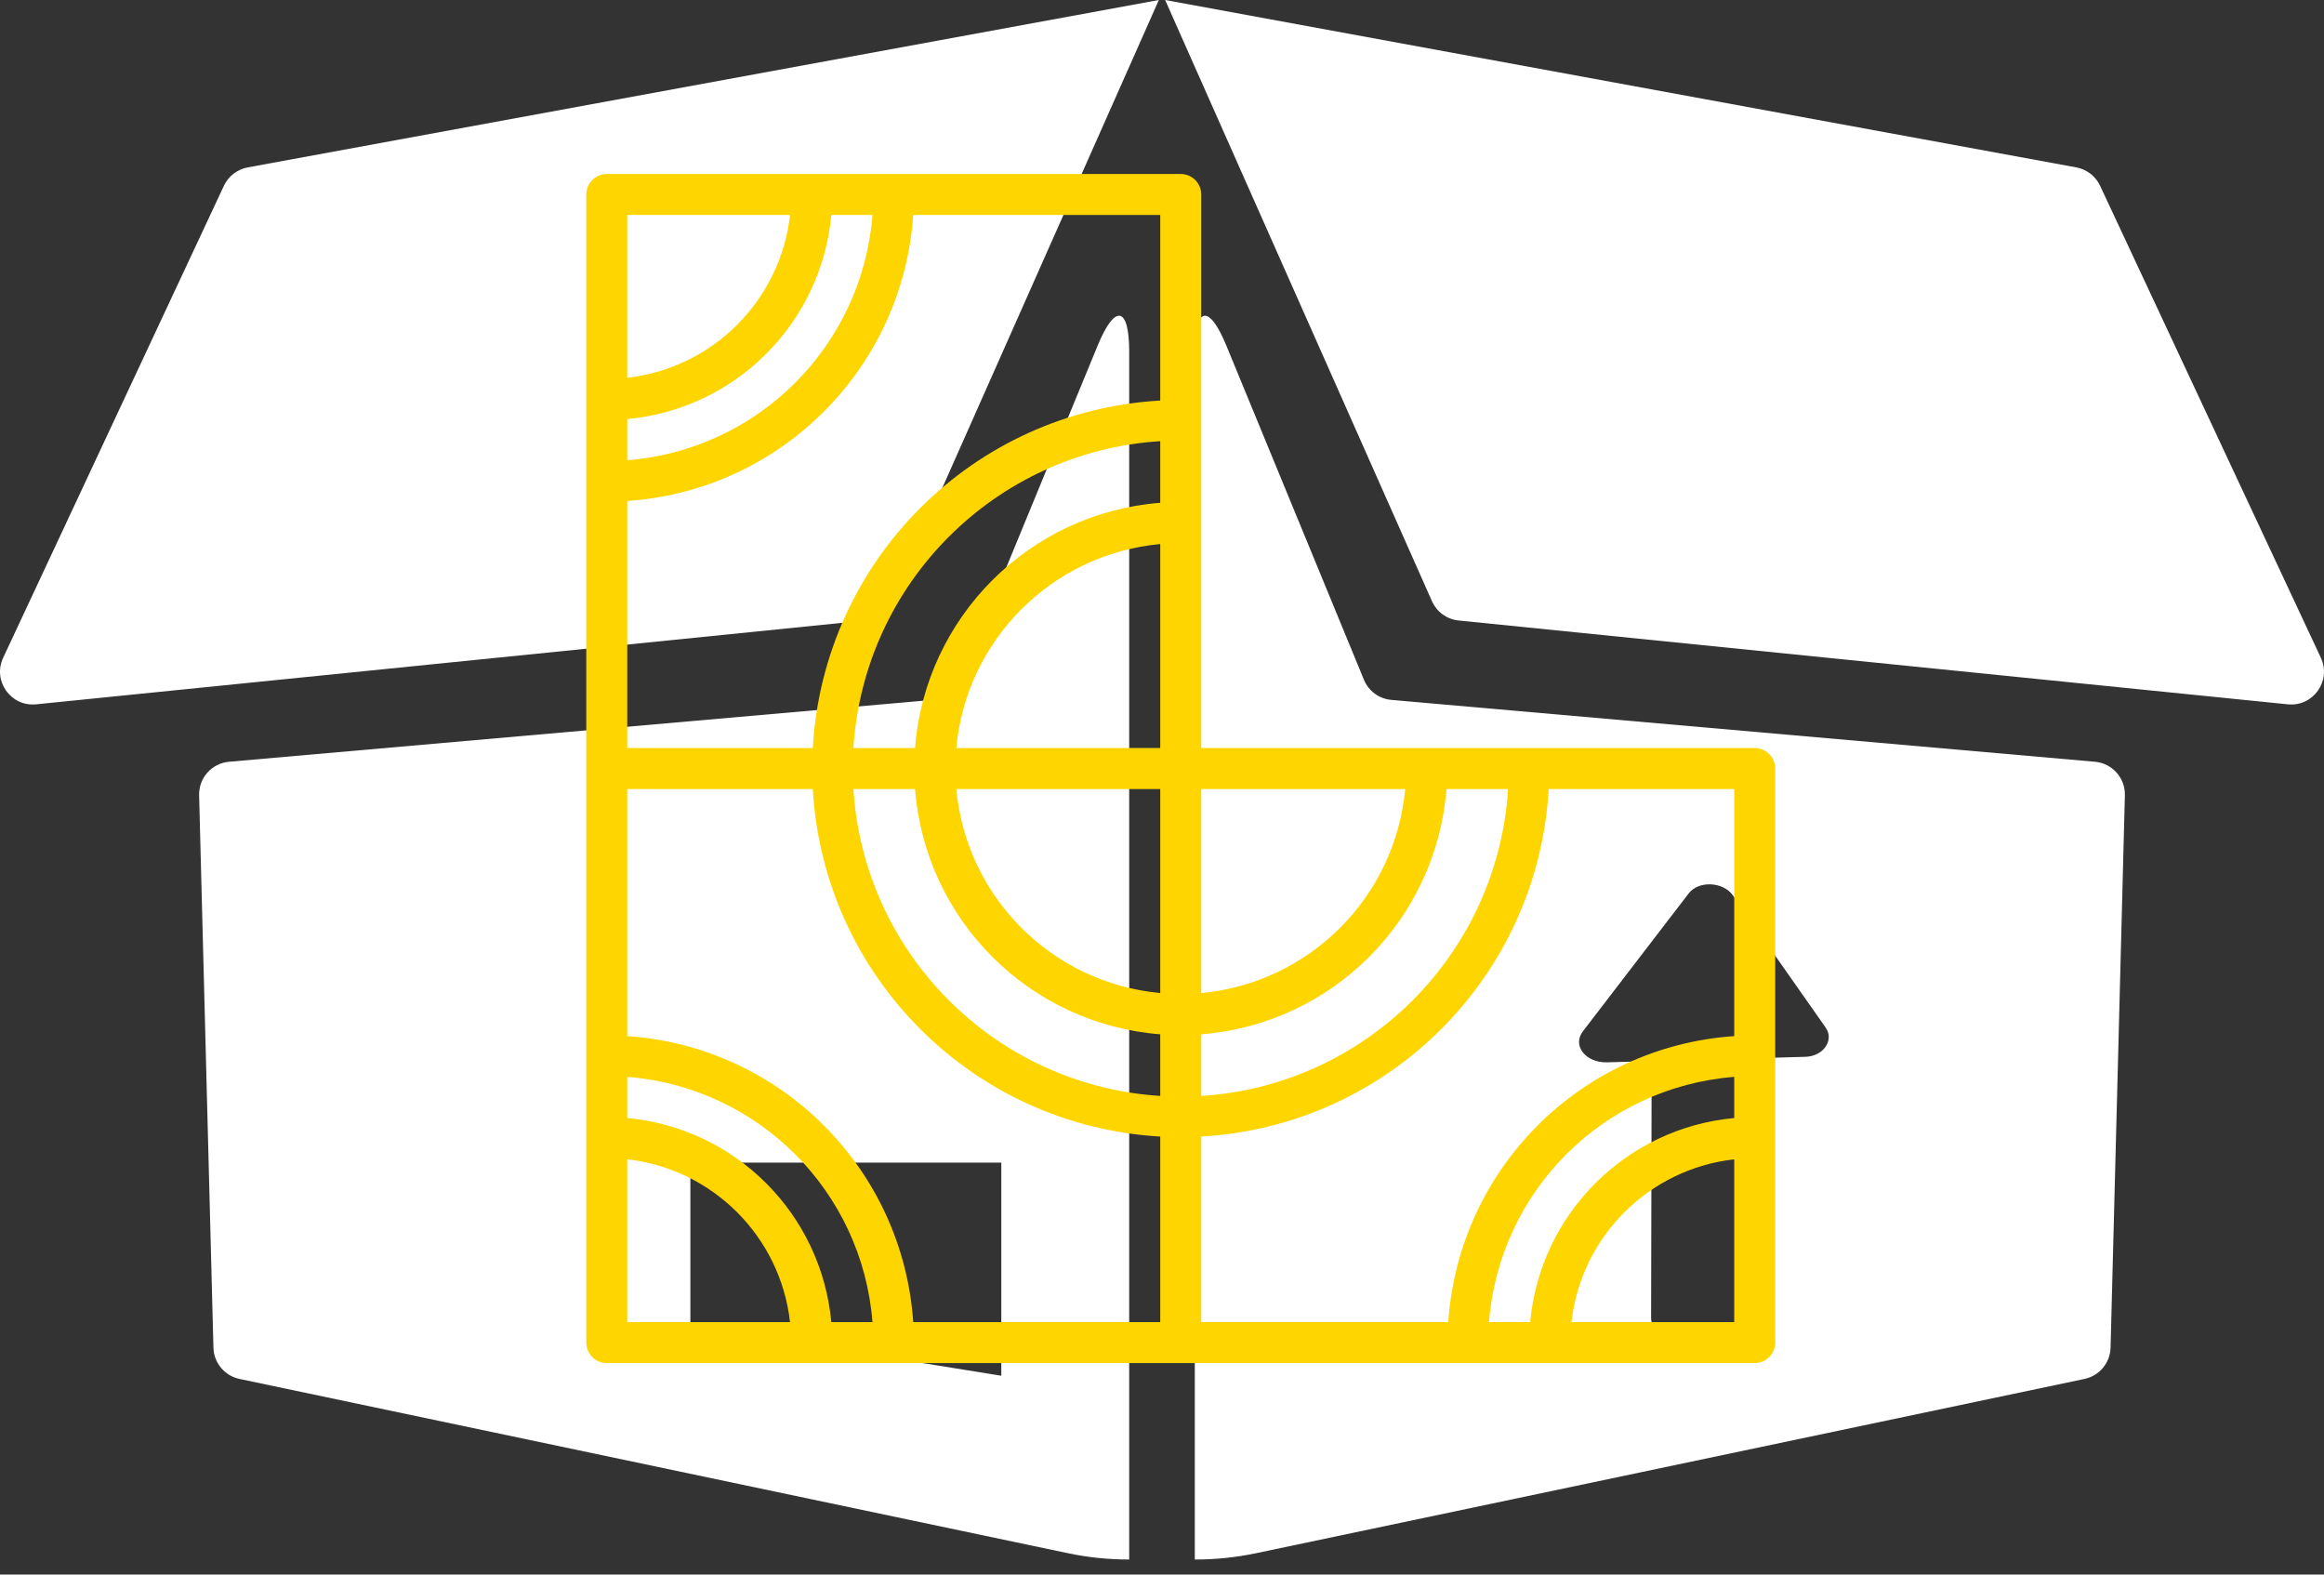
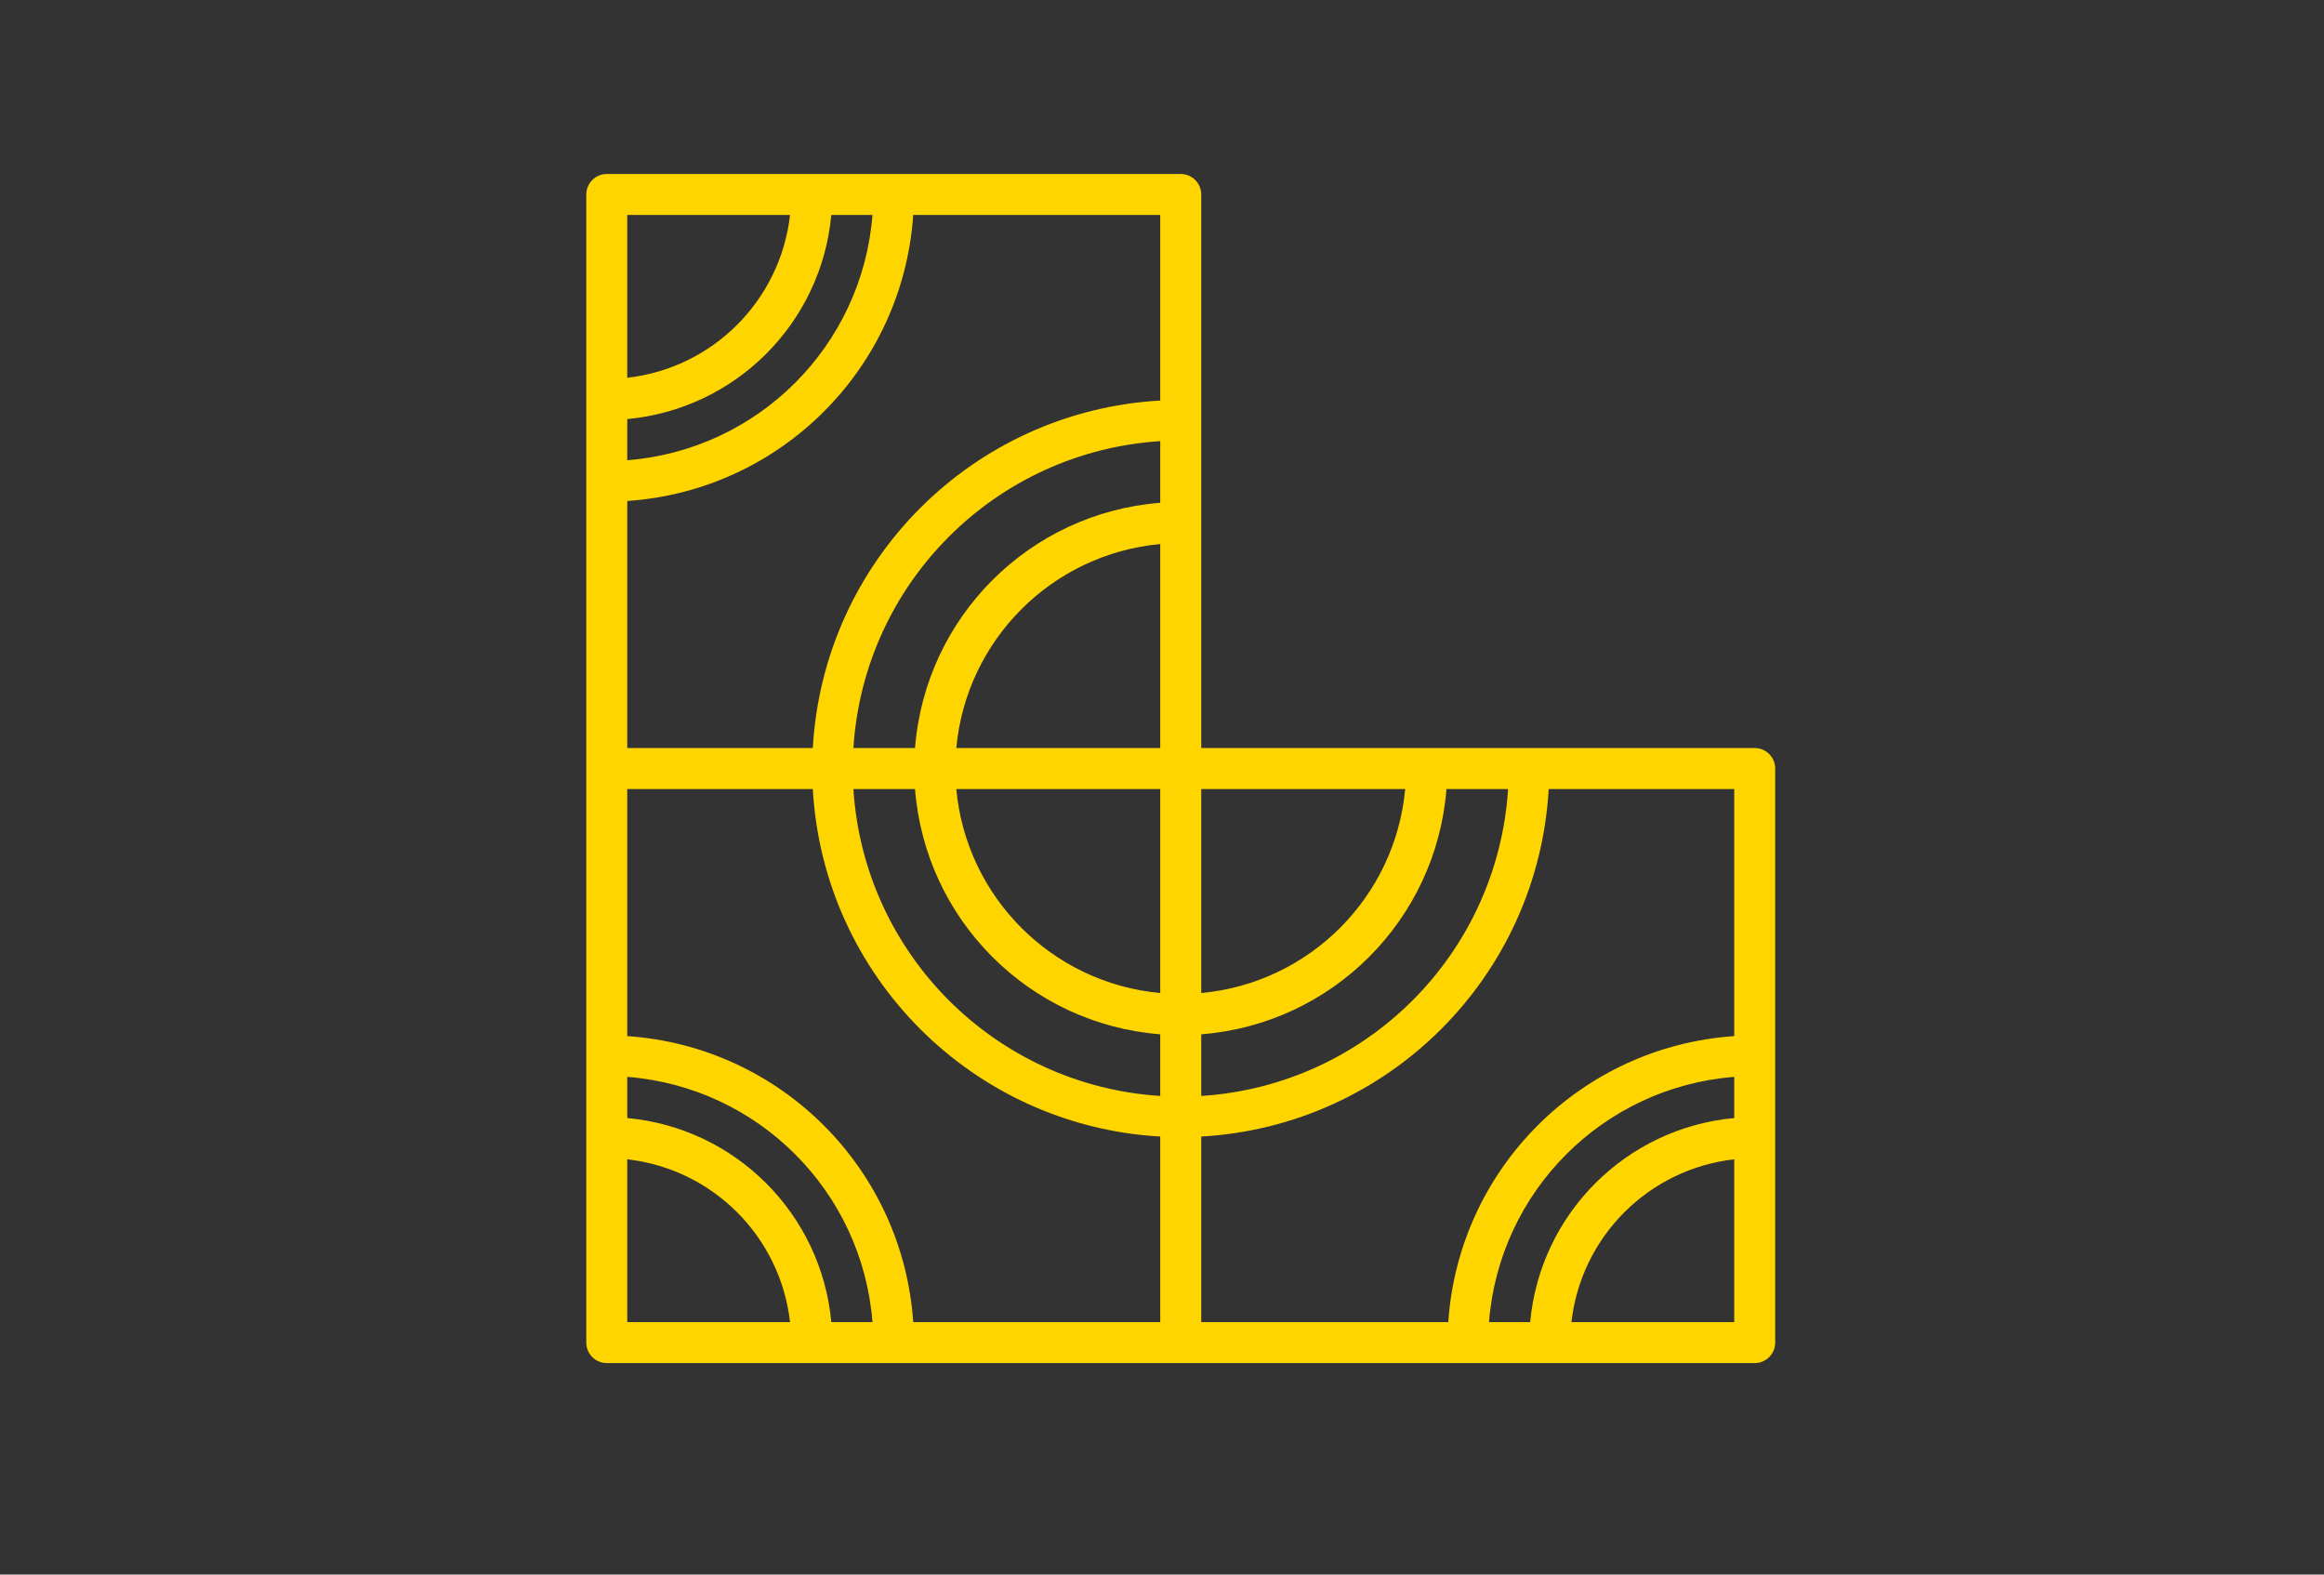
<svg xmlns="http://www.w3.org/2000/svg" width="62" height="42" viewBox="0 0 62 42" fill="none">
  <rect x="0" y="0" width="62" height="42" fill="#333333" stroke="none" />
-   <path d="M29.283 9.219L25.613 18.131C25.489 18.433 25.206 18.641 24.881 18.669L6.11 20.319C5.649 20.359 5.3 20.751 5.312 21.213L5.694 35.947C5.704 36.352 5.992 36.697 6.388 36.781L28.486 41.429C29.027 41.543 29.576 41.599 30.125 41.598L30.125 37.228V9.385C30.125 8.169 29.746 8.094 29.283 9.219ZM26.713 36.696L18.418 35.36V31.012H26.713V36.696ZM23.086 16.551L0.964 18.787C0.288 18.855 -0.204 18.161 0.084 17.546L5.974 4.954C6.094 4.698 6.331 4.516 6.609 4.465L30.916 0L23.798 16.036C23.67 16.323 23.399 16.52 23.086 16.551ZM55.89 20.319L37.119 18.669C36.794 18.641 36.511 18.433 36.387 18.131L32.717 9.219C32.254 8.094 31.875 8.169 31.875 9.385V37.228L31.875 41.598C32.424 41.599 32.974 41.543 33.514 41.429L55.612 36.781C56.009 36.697 56.296 36.352 56.306 35.947L56.688 21.213C56.7 20.751 56.35 20.359 55.89 20.319ZM48.165 28.189L47.129 28.218L47.108 34.742C47.107 35.03 46.815 35.305 46.452 35.357L44.753 35.601C44.364 35.657 44.047 35.458 44.048 35.156L44.063 28.303L42.878 28.336C42.301 28.352 41.936 27.889 42.23 27.507L45.05 23.832C45.317 23.483 45.973 23.516 46.23 23.883L48.706 27.411C48.94 27.745 48.644 28.176 48.165 28.189ZM61.036 18.787L38.914 16.551C38.601 16.52 38.33 16.323 38.202 16.036L31.084 0L55.391 4.465C55.669 4.516 55.906 4.698 56.026 4.954L61.916 17.545C62.204 18.161 61.712 18.855 61.036 18.787Z" fill="white" />
  <path d="M16.188 36.359H46.812C47.114 36.359 47.359 36.114 47.359 35.812V20.5C47.359 20.198 47.114 19.953 46.812 19.953H32.047V5.188C32.047 4.886 31.802 4.641 31.5 4.641H16.188C15.886 4.641 15.641 4.886 15.641 5.188V35.812C15.641 36.114 15.886 36.359 16.188 36.359ZM30.953 26.488C28.066 26.221 25.779 23.934 25.512 21.047H30.953V26.488ZM30.953 27.589V29.233C26.553 28.952 23.048 25.447 22.767 21.047H24.411C24.685 24.54 27.46 27.315 30.953 27.589ZM32.047 21.047H37.488C37.221 23.934 34.934 26.221 32.047 26.488V21.047ZM25.512 19.953C25.779 17.066 28.066 14.779 30.953 14.512V19.953H25.512ZM30.953 13.411C27.46 13.685 24.685 16.46 24.411 19.953H22.767C23.048 15.553 26.553 12.048 30.953 11.767V13.411ZM21.684 21.047C21.967 26.044 25.956 30.033 30.953 30.316V35.266H24.363C24.085 31.173 20.827 27.915 16.734 27.637V21.047H21.684ZM16.734 30.923C19.017 31.182 20.818 32.983 21.077 35.266H16.734V30.923ZM22.178 35.266C21.911 32.377 19.623 30.089 16.734 29.822V28.724C20.227 28.998 23.002 31.773 23.276 35.266H22.178ZM39.724 35.266C39.998 31.773 42.773 28.998 46.266 28.724V29.822C43.377 30.089 41.089 32.377 40.822 35.266H39.724ZM41.923 35.266C42.182 32.983 43.983 31.182 46.266 30.923V35.266H41.923ZM46.266 27.637C42.173 27.915 38.915 31.173 38.637 35.266H32.047V30.316C37.044 30.033 41.033 26.044 41.316 21.047H46.266V27.637ZM40.233 21.047C39.952 25.447 36.447 28.952 32.047 29.233V27.589C35.54 27.315 38.315 24.54 38.589 21.047H40.233ZM30.953 10.684C25.956 10.967 21.967 14.956 21.684 19.953H16.734V13.363C20.827 13.085 24.085 9.827 24.363 5.734H30.953V10.684ZM23.276 5.734C23.002 9.227 20.227 12.002 16.734 12.276V11.178C19.623 10.911 21.911 8.623 22.178 5.734H23.276ZM21.077 5.734C20.818 8.017 19.017 9.818 16.734 10.077V5.734H21.077Z" fill="#FFD500" />
</svg>